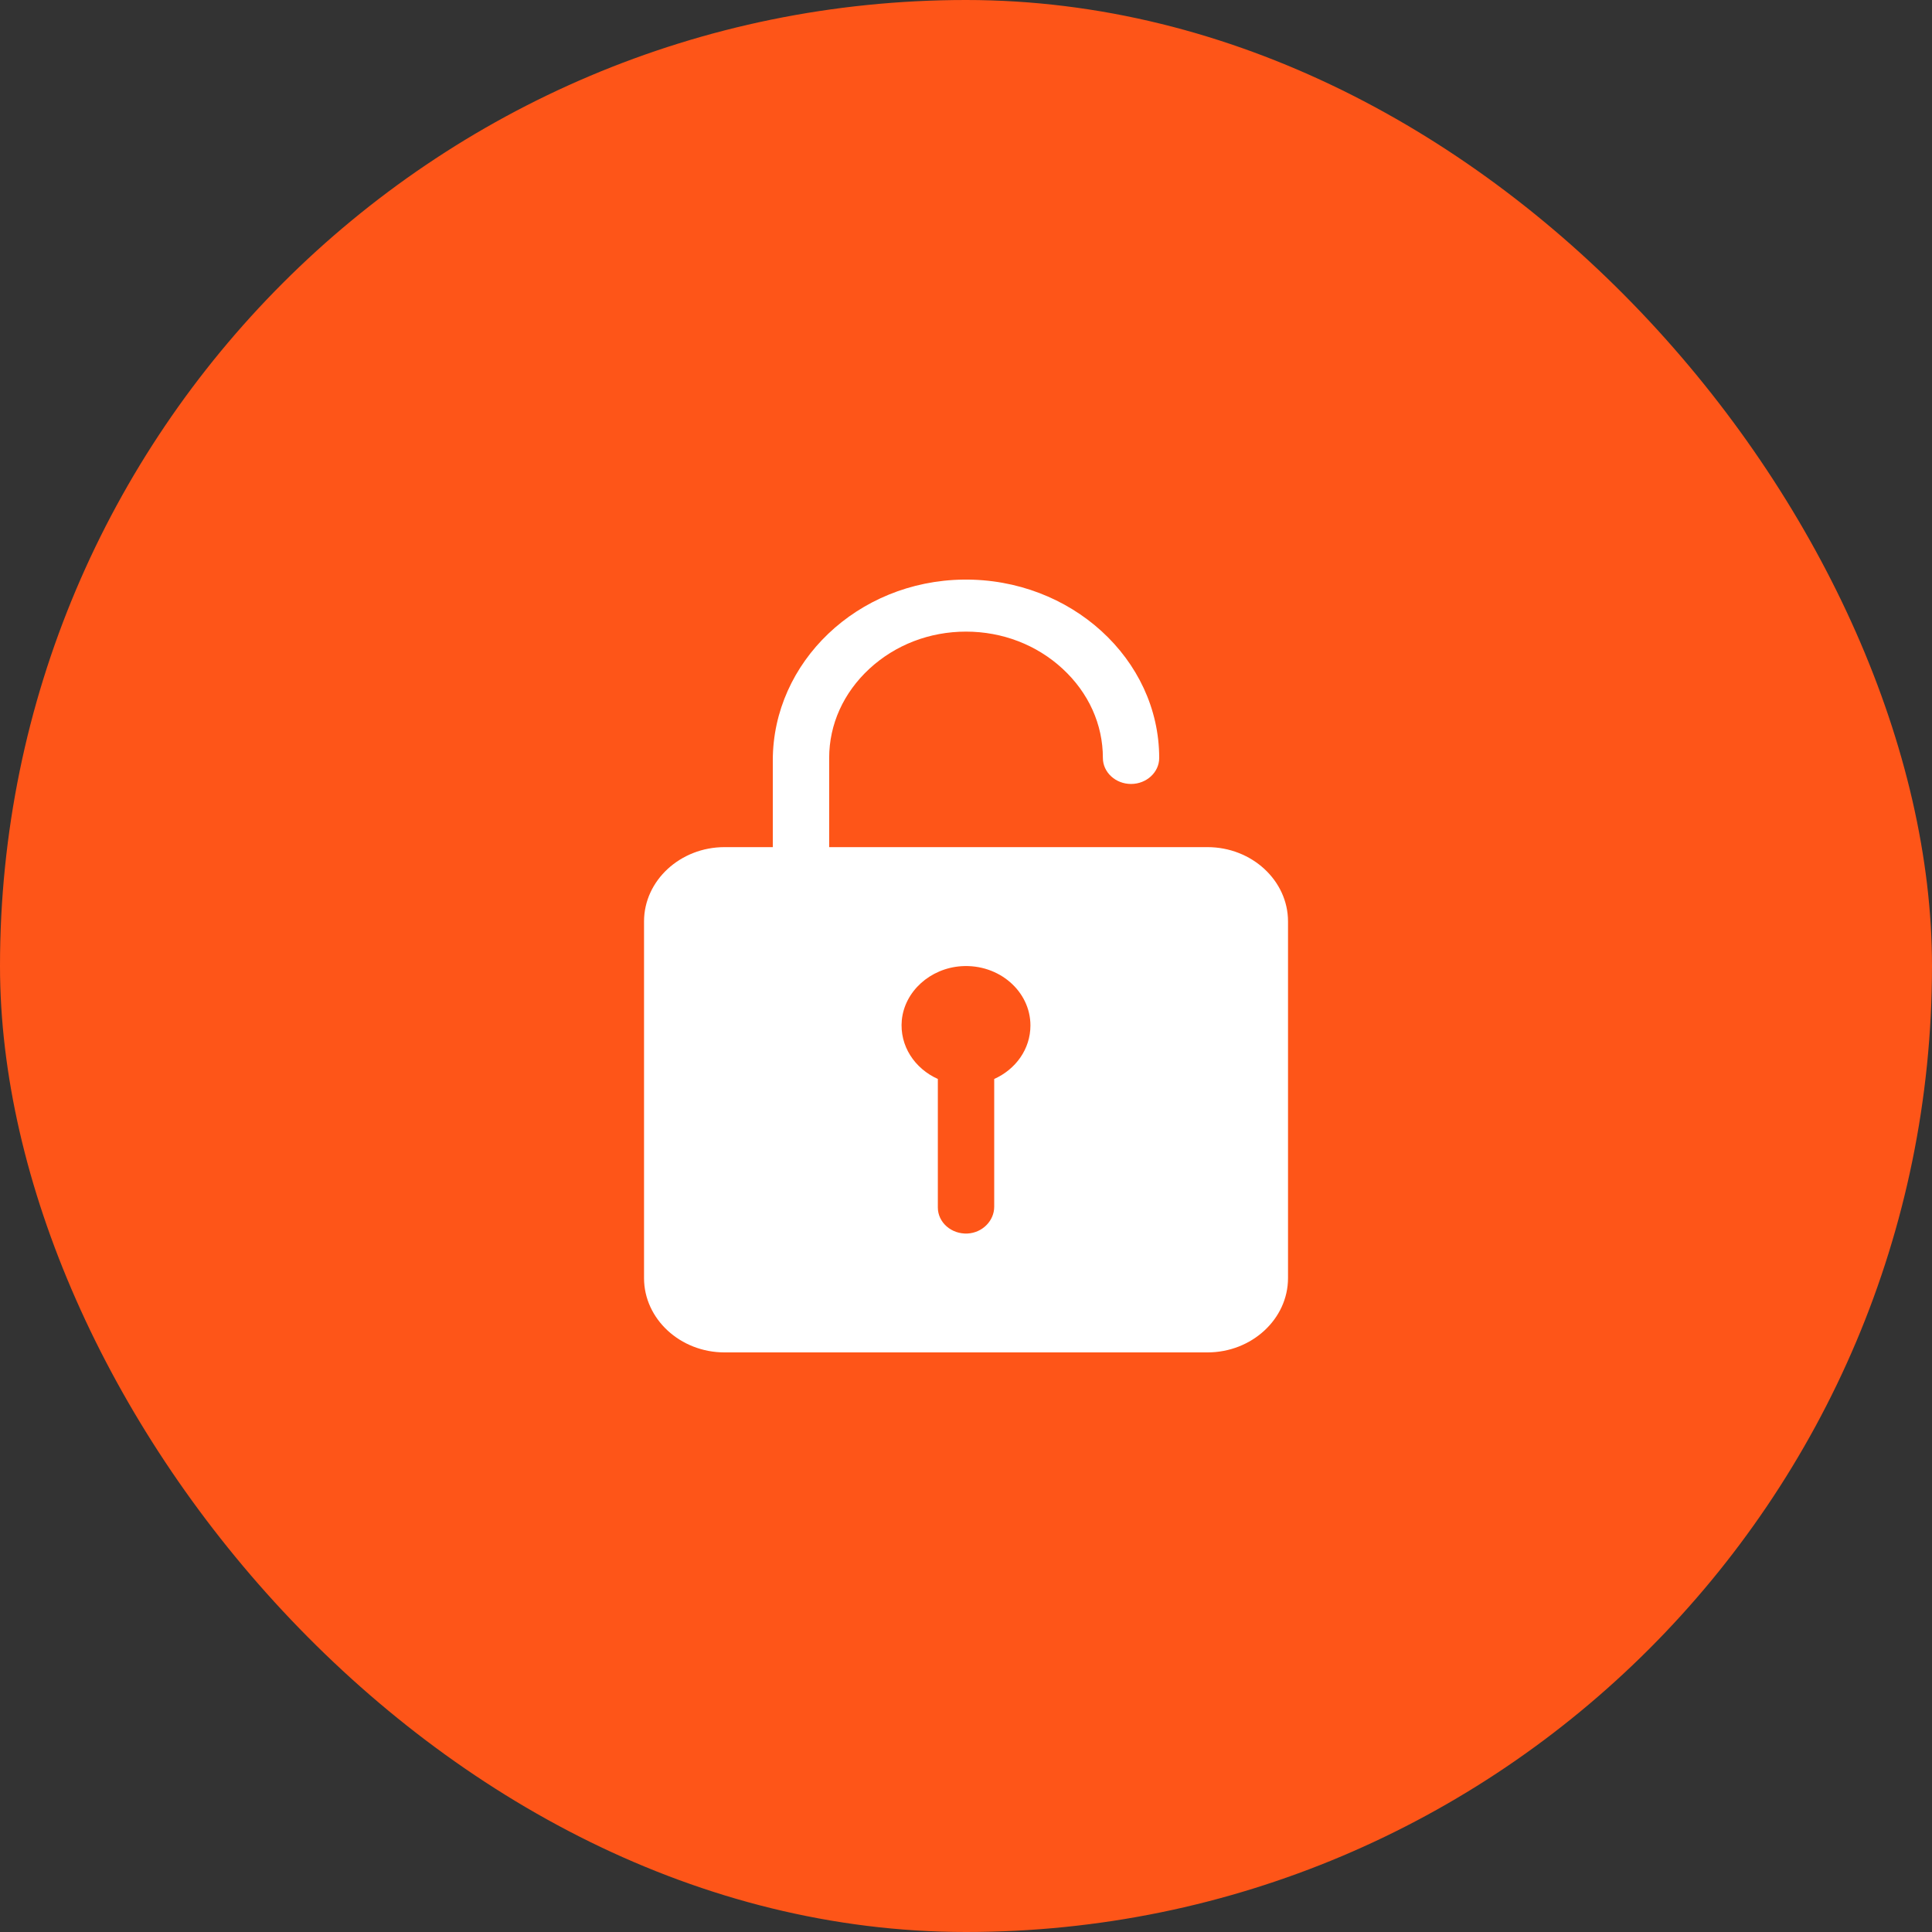
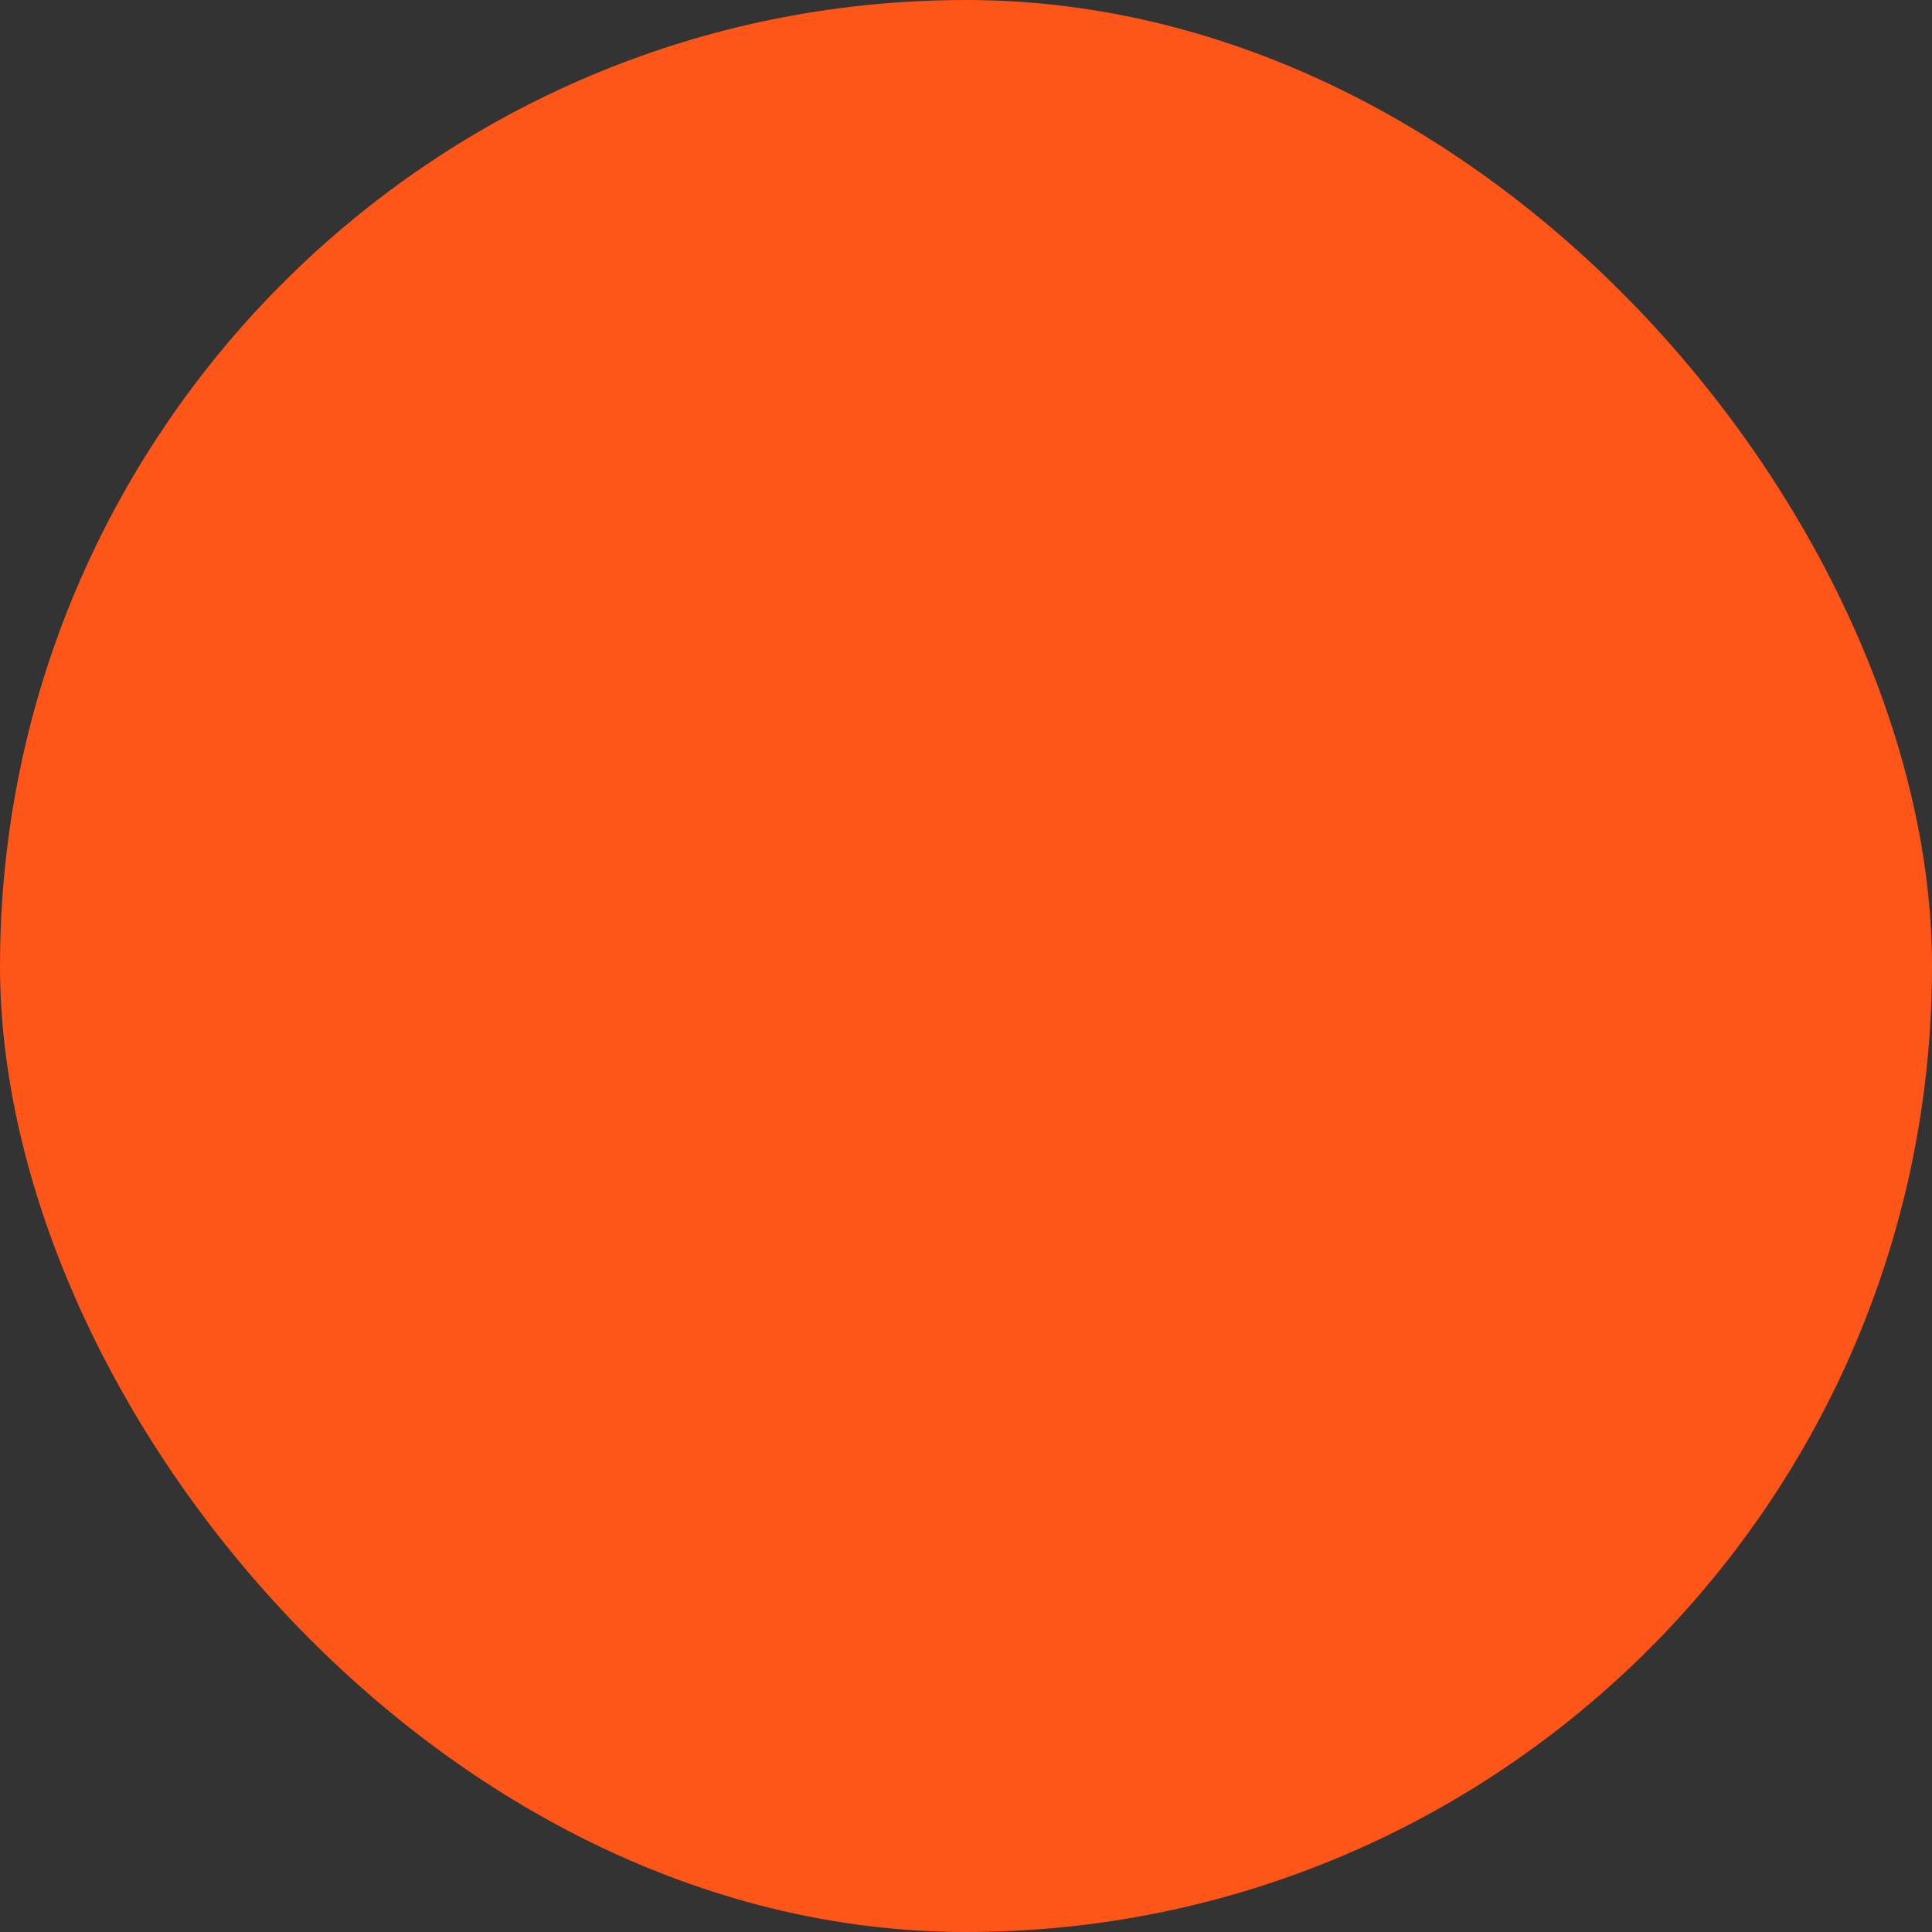
<svg xmlns="http://www.w3.org/2000/svg" width="40" height="40" viewBox="0 0 40 40" fill="none">
  <rect x="0" y="0" width="40" height="40" fill="#333333" stroke="none" />
  <rect width="40" height="40" rx="20" fill="#FE5518" />
  <g clip-path="url(#clip0_694_50)">
-     <path fill-rule="evenodd" clip-rule="evenodd" d="M25 17.539L17.167 17.539V15.693C17.167 14.996 17.463 14.343 18 13.846C18.538 13.35 19.246 13.077 20 13.077C20.754 13.077 21.463 13.35 22 13.846C22.538 14.343 22.834 14.996 22.834 15.693C22.834 15.989 23.096 16.231 23.417 16.231C23.738 16.231 24 15.989 24 15.693C24 13.646 22.171 11.973 19.946 12C17.75 12.027 16 13.712 16 15.743V17.539H15C14.084 17.539 13.334 18.231 13.334 19.077L13.334 26.462C13.334 27.308 14.084 28 15 28L25 28C25.917 28 26.667 27.308 26.667 26.462L26.667 19.077C26.667 18.231 25.917 17.539 25 17.539ZM20.584 22.339V24.985C20.584 25.273 20.342 25.523 20.03 25.539C19.696 25.554 19.417 25.308 19.417 25V22.339C18.938 22.124 18.621 21.654 18.671 21.12C18.73 20.524 19.259 20.047 19.905 20.004C20.684 19.954 21.334 20.524 21.334 21.231C21.334 21.72 21.03 22.139 20.584 22.339Z" fill="white" />
-   </g>
+     </g>
  <defs>
    <clipPath id="clip0_694_50">
-       <rect width="16" height="16" fill="white" transform="translate(12 12)" />
-     </clipPath>
+       </clipPath>
  </defs>
</svg>